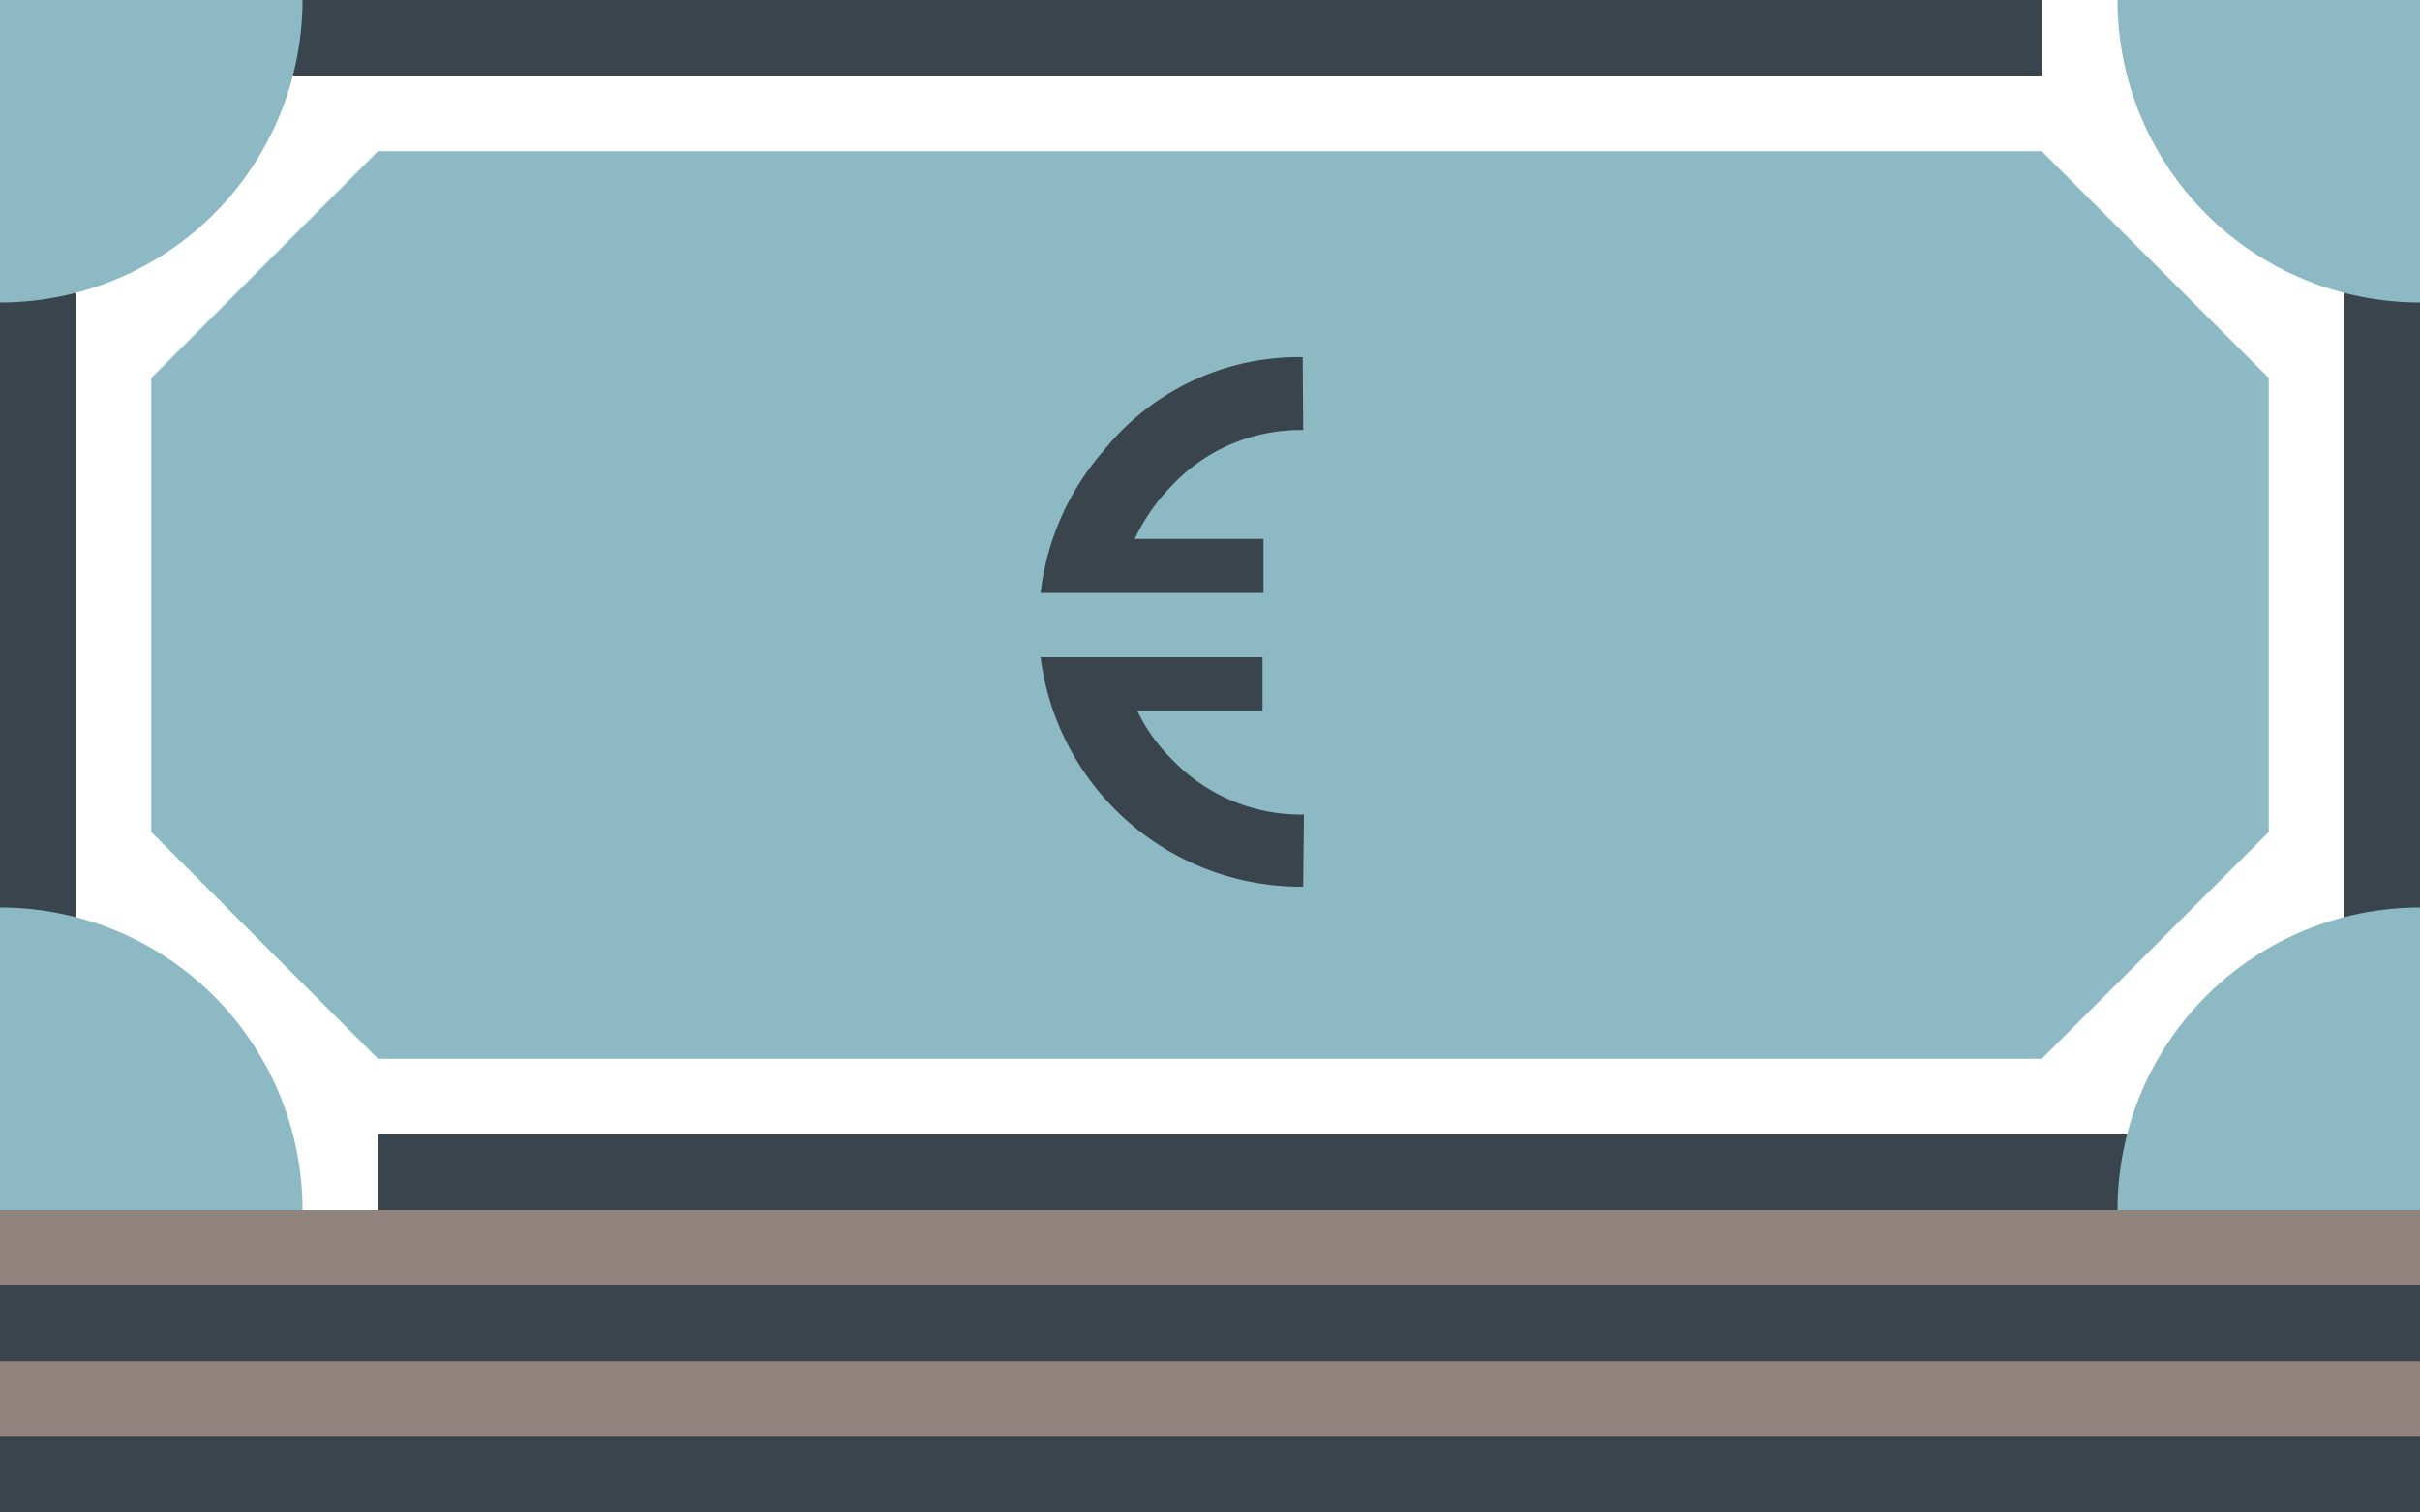
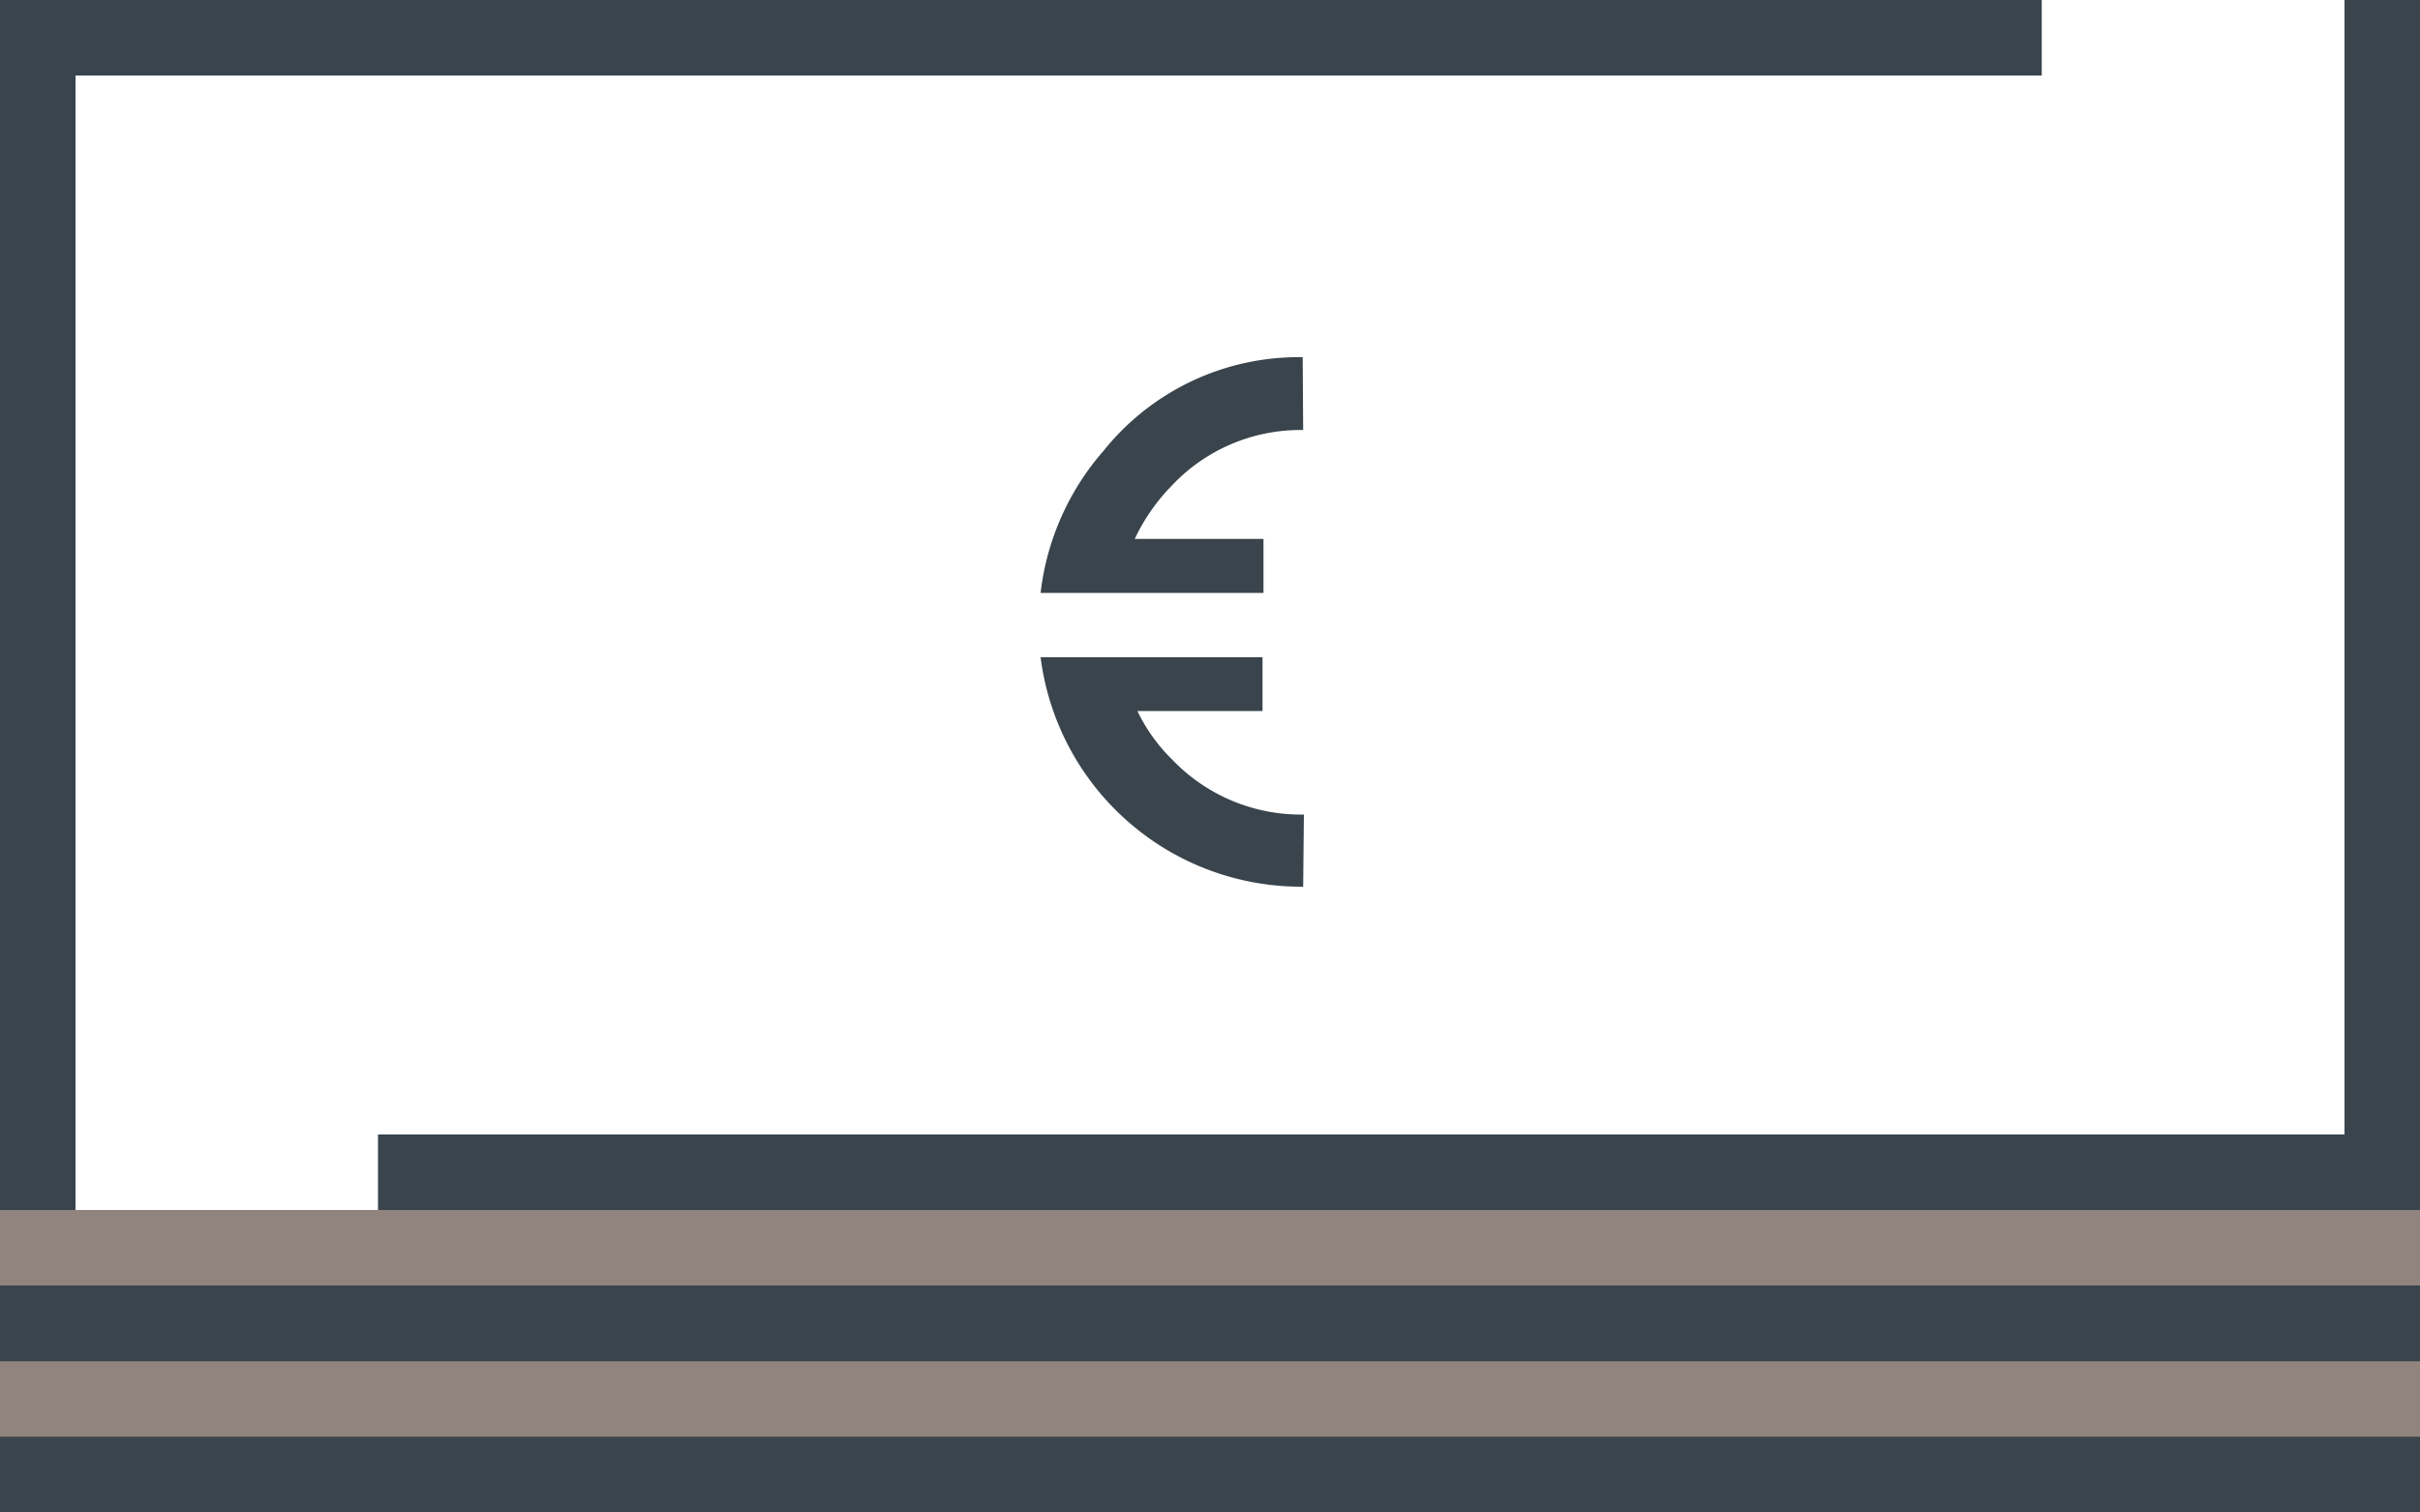
<svg xmlns="http://www.w3.org/2000/svg" viewBox="0 0 100 62.5">
  <rect x="0" y="0" width="100" height="62.5" fill="#333333" stroke="none" />
  <defs>
    <style>.cls-1{fill:#91837e;}.cls-1,.cls-2,.cls-3,.cls-4{fill-rule:evenodd;}.cls-2{fill:#fff;}.cls-3{fill:#39444c;}.cls-4{fill:#8cb9c3;}</style>
  </defs>
  <g id="Ebene_2" data-name="Ebene 2">
    <g id="ICONS">
      <g id="Ein_Geldschein" data-name="Ein Geldschein">
        <path class="cls-1" d="M0,59.38H100V50H0Z" />
        <path class="cls-2" d="M0,50H100V0H0Z" />
        <path class="cls-3" d="M0,0V50H3.12V3.12H84.37V0ZM96.88,0V46.88H15.62V50H100V0Z" />
-         <path class="cls-4" d="M84.37,43.75H15.62L6.25,34.38V15.62l9.37-9.37H84.37l9.38,9.37V34.38l-9.38,9.37M12.5,0A12.5,12.5,0,0,1,0,12.5V0Zm0,50A12.5,12.5,0,0,0,0,37.5V50Zm75-50A12.5,12.5,0,0,0,100,12.5V0Zm0,50A12.5,12.5,0,0,1,100,37.5V50Z" />
        <path class="cls-3" d="M0,56.25H100V53.12H0ZM0,62.5H100V59.38H0ZM53.85,36.64A10.85,10.85,0,0,1,43,27.16h9.17v2.22H47a7.1,7.1,0,0,0,1.43,2,7.36,7.36,0,0,0,5.45,2.28Zm0-18.87a7.29,7.29,0,0,0-5.45,2.32,8,8,0,0,0-1.51,2.18h5.32V24.5H43a10.81,10.81,0,0,1,2.6-5.87,10.33,10.33,0,0,1,8.23-3.87Z" />
      </g>
    </g>
  </g>
</svg>